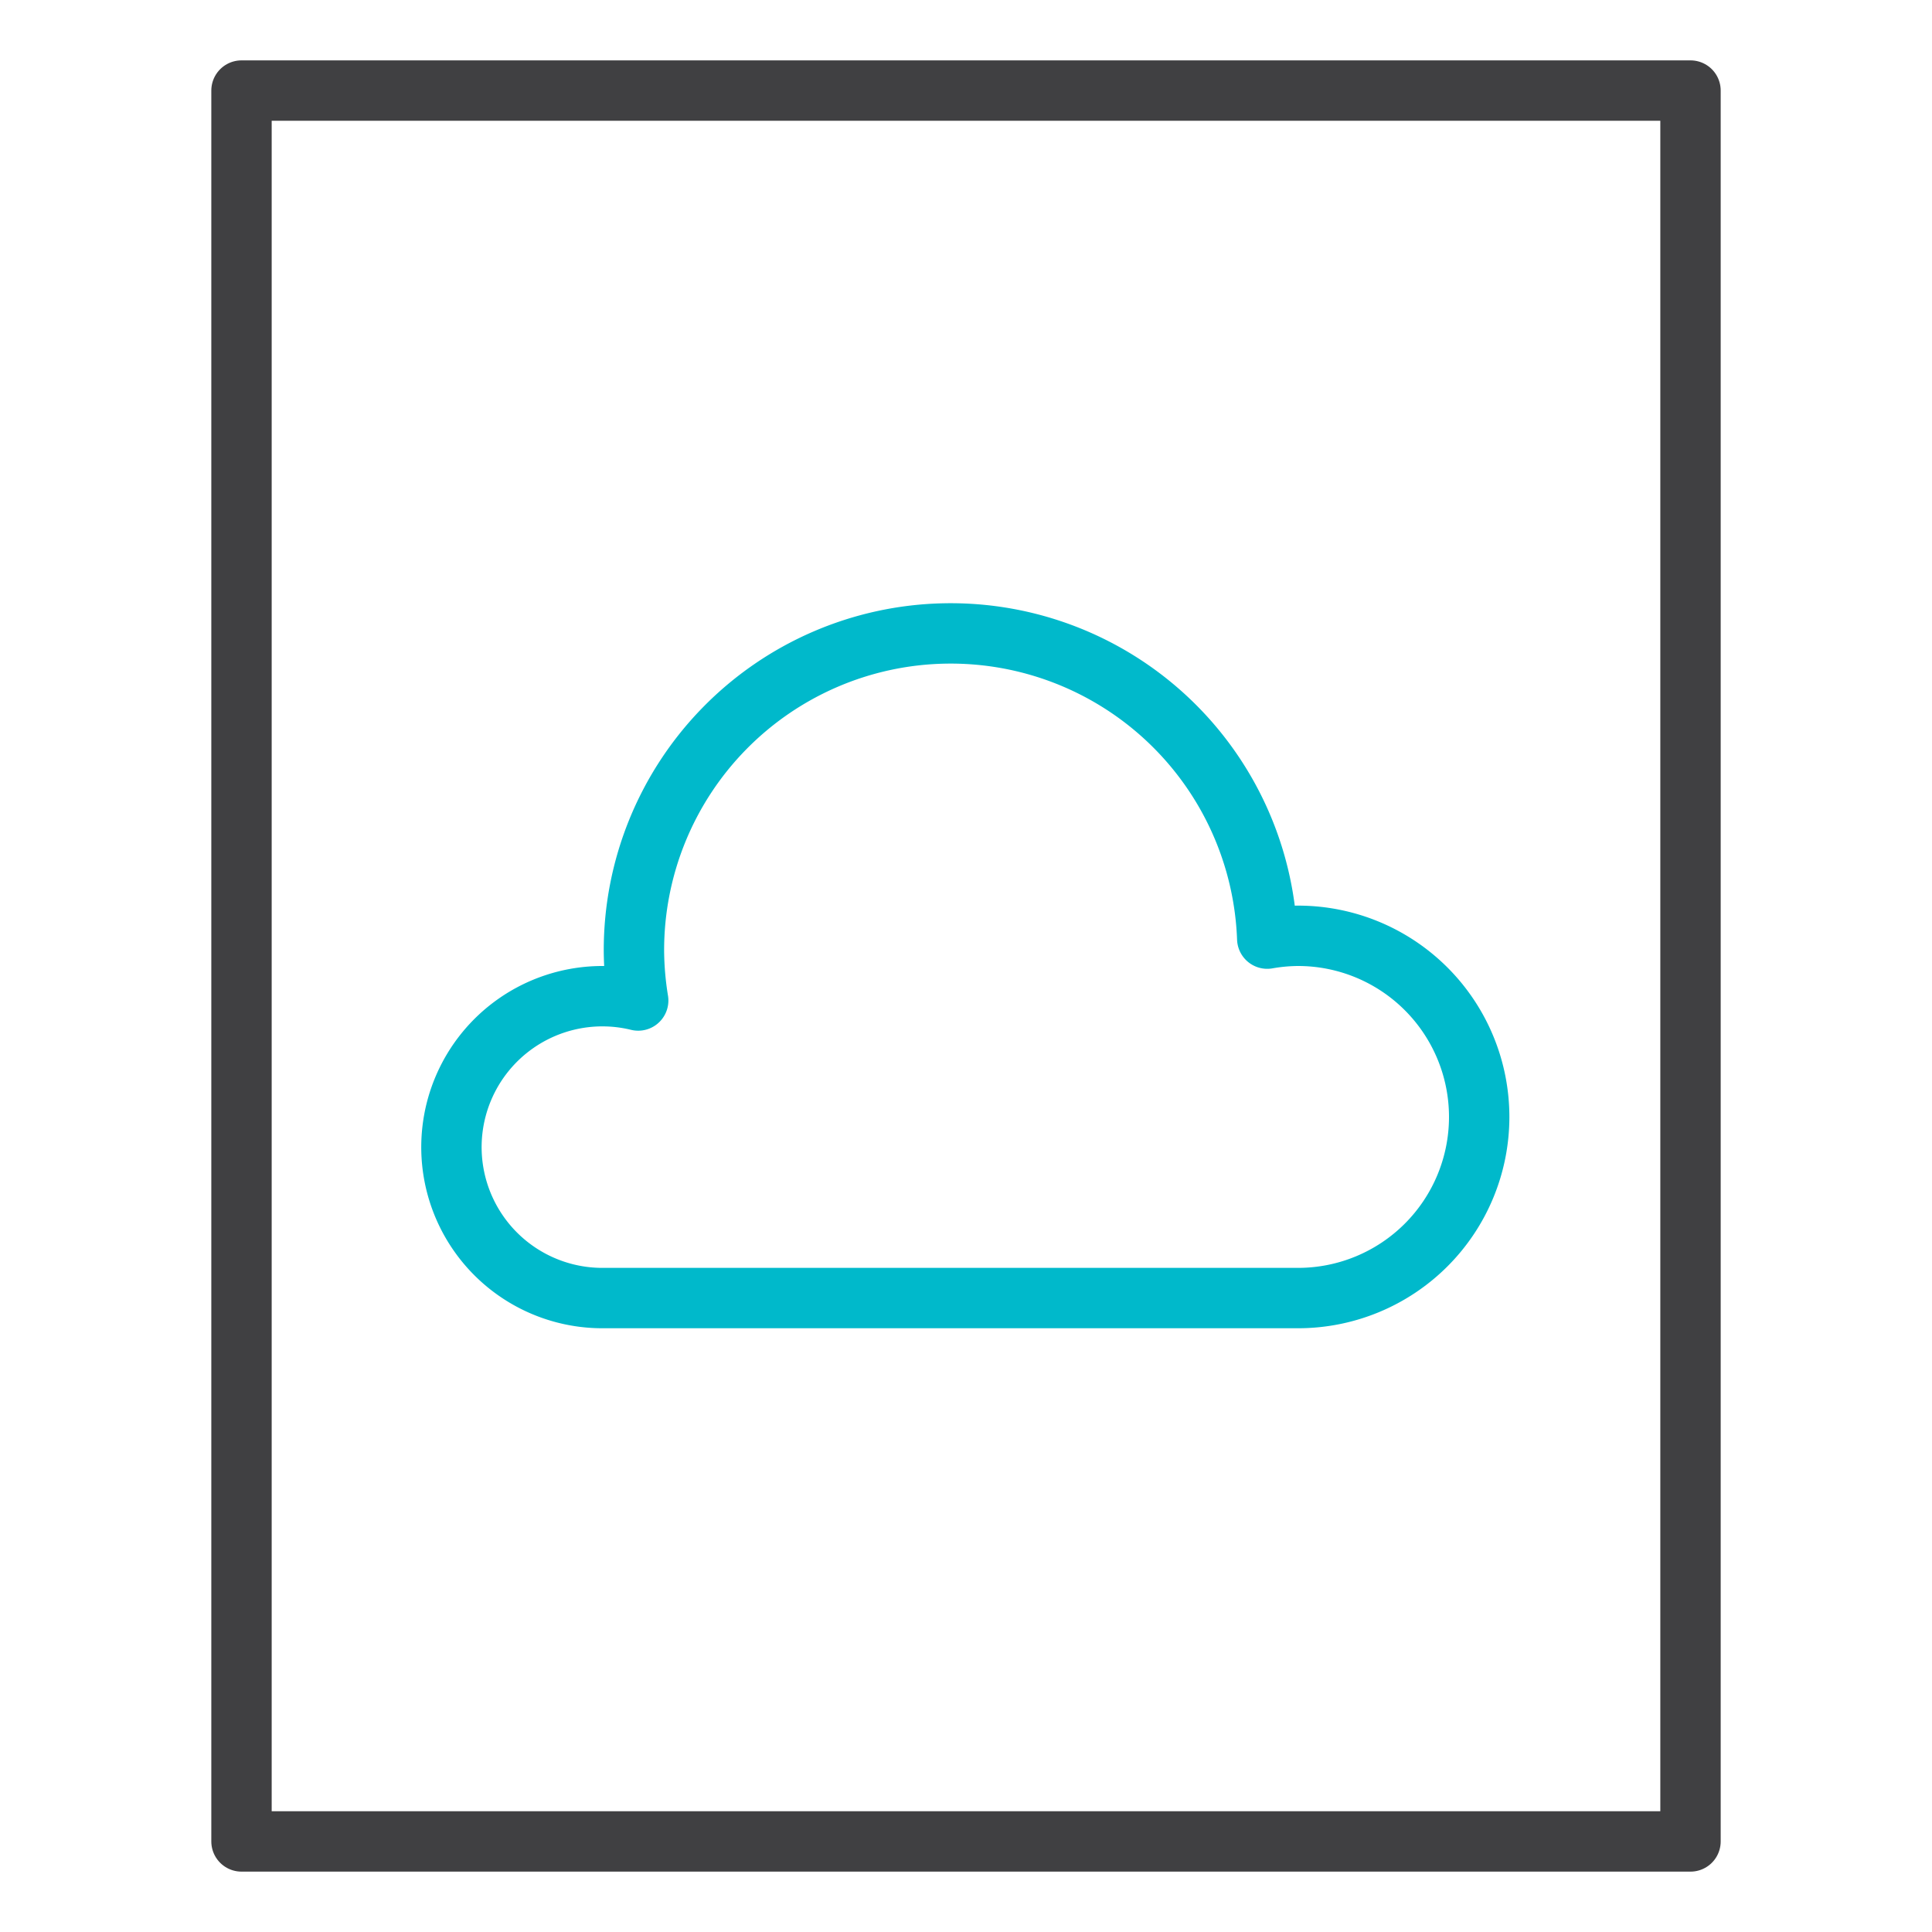
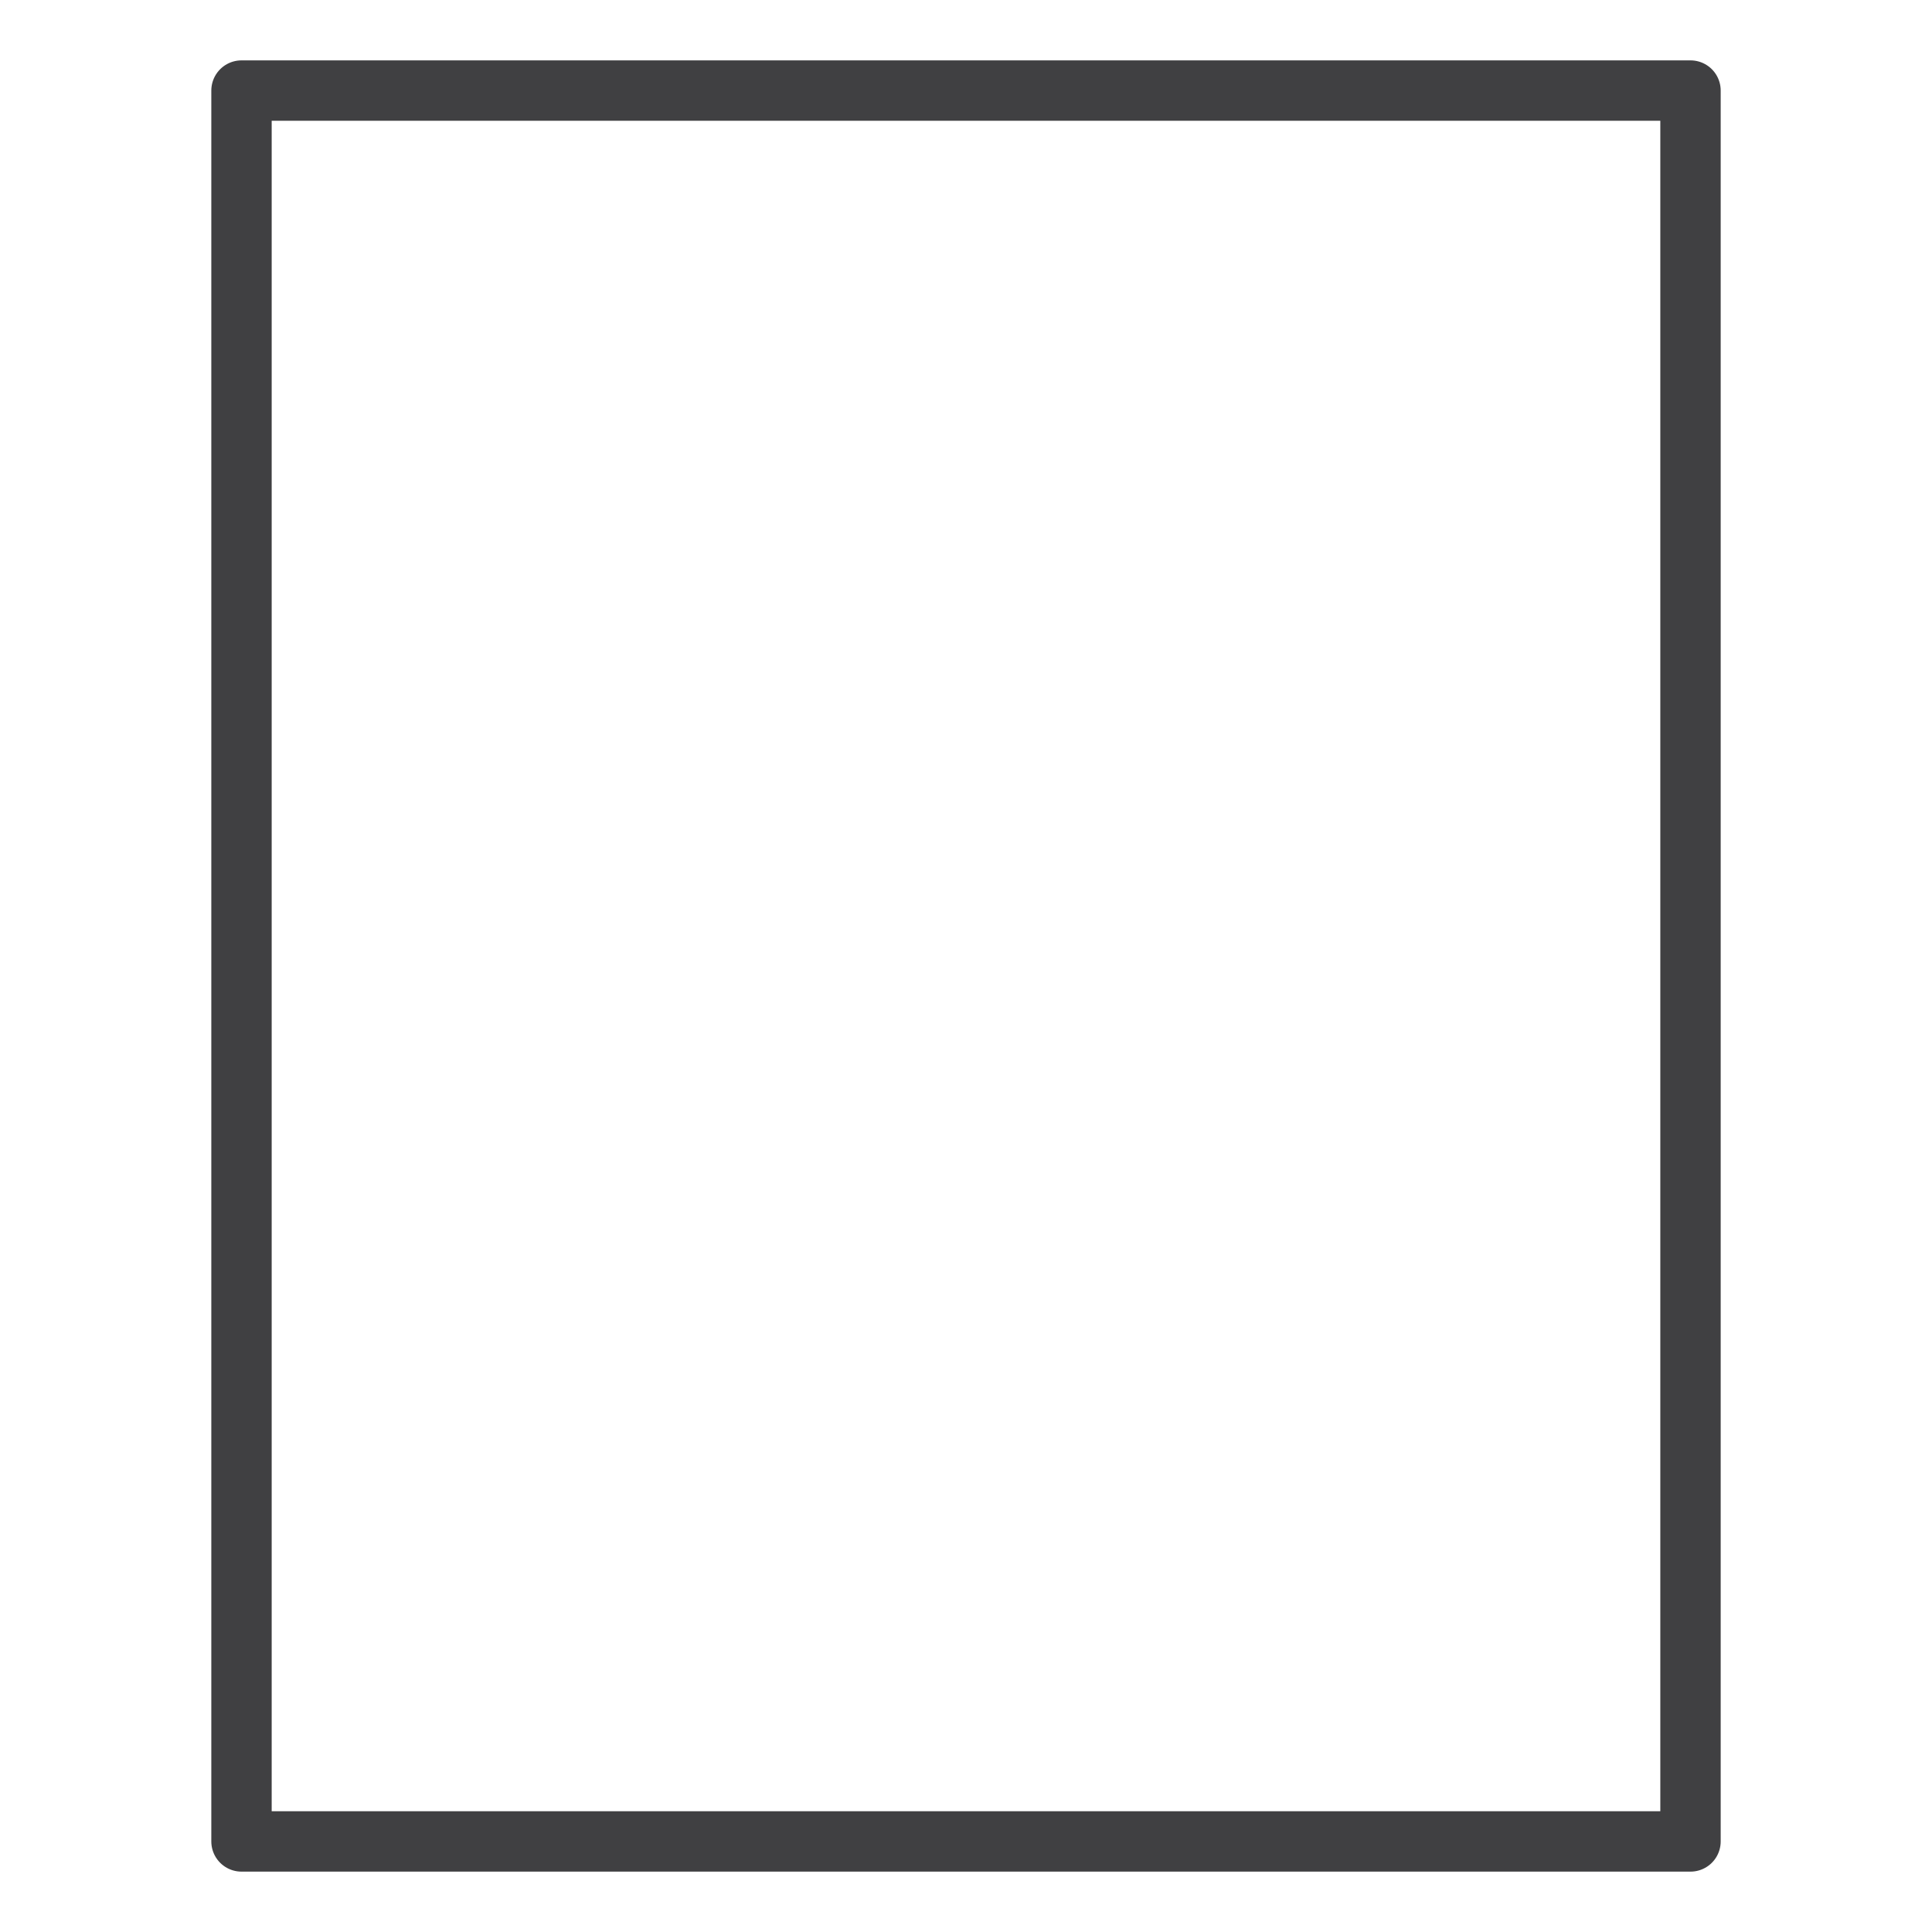
<svg xmlns="http://www.w3.org/2000/svg" width="64" height="64" viewBox="0 0 64 64">
  <g class="nc-icon-wrapper" stroke-linecap="round" stroke-linejoin="round" stroke-width="2" fill="none" stroke="#404042">
-     <path d="M43,31a6.029,6.029,0,0,0-1.021.093A10.493,10.493,0,0,0,21,31.5a10.6,10.6,0,0,0,.141,1.643A5,5,0,1,0,20,43H43a6,6,0,0,0,0-12Z" stroke="#00b9cb" />
    <rect x="8" y="3" width="48" height="58" />
  </g>
</svg>